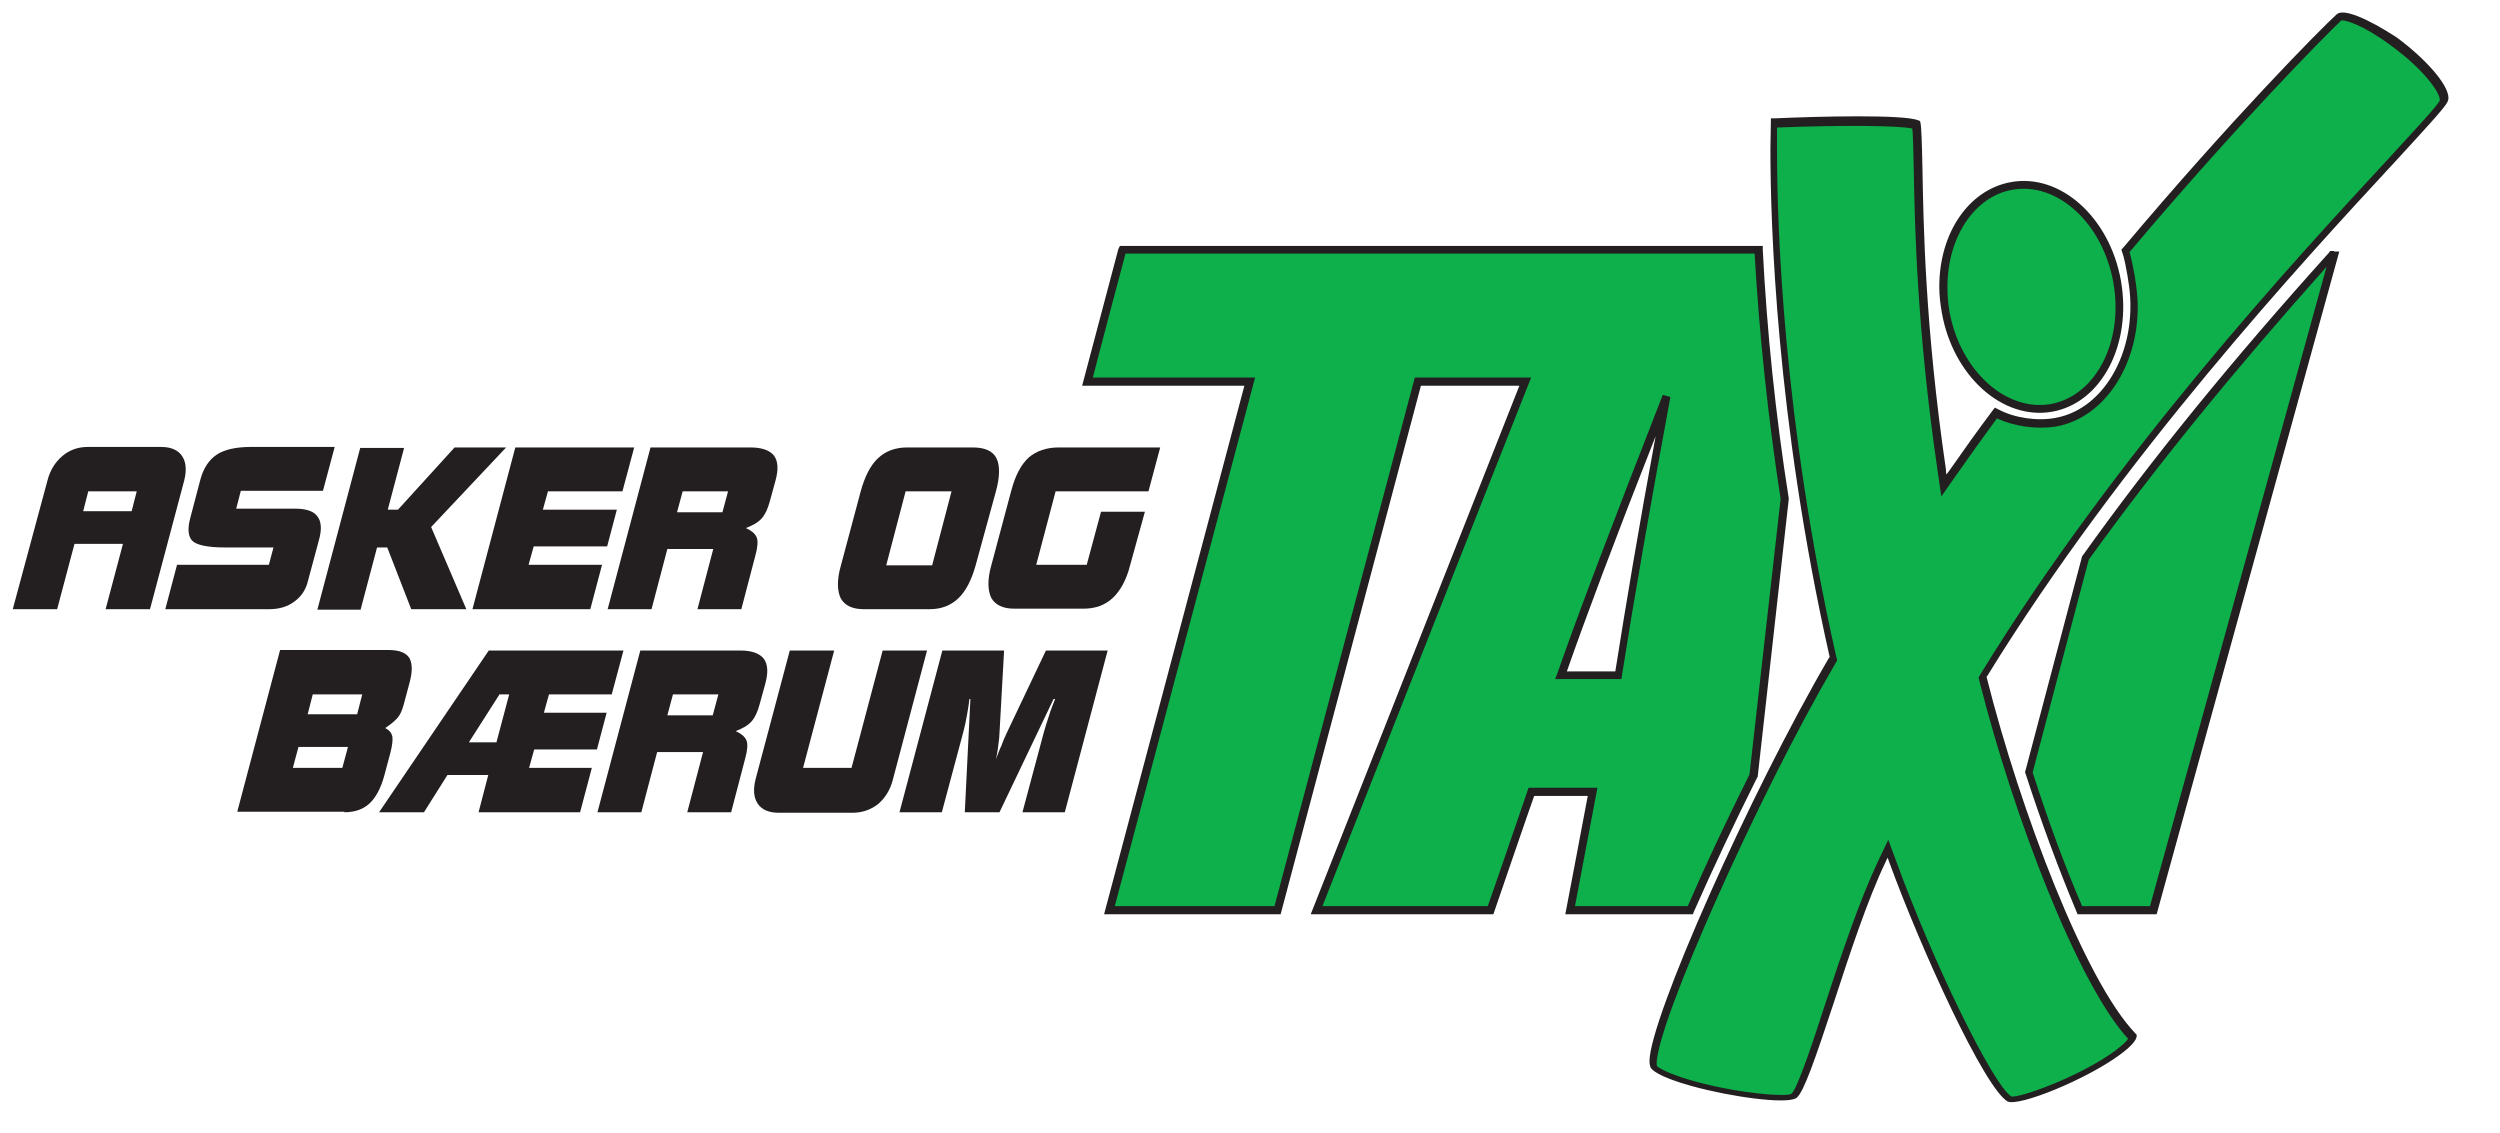
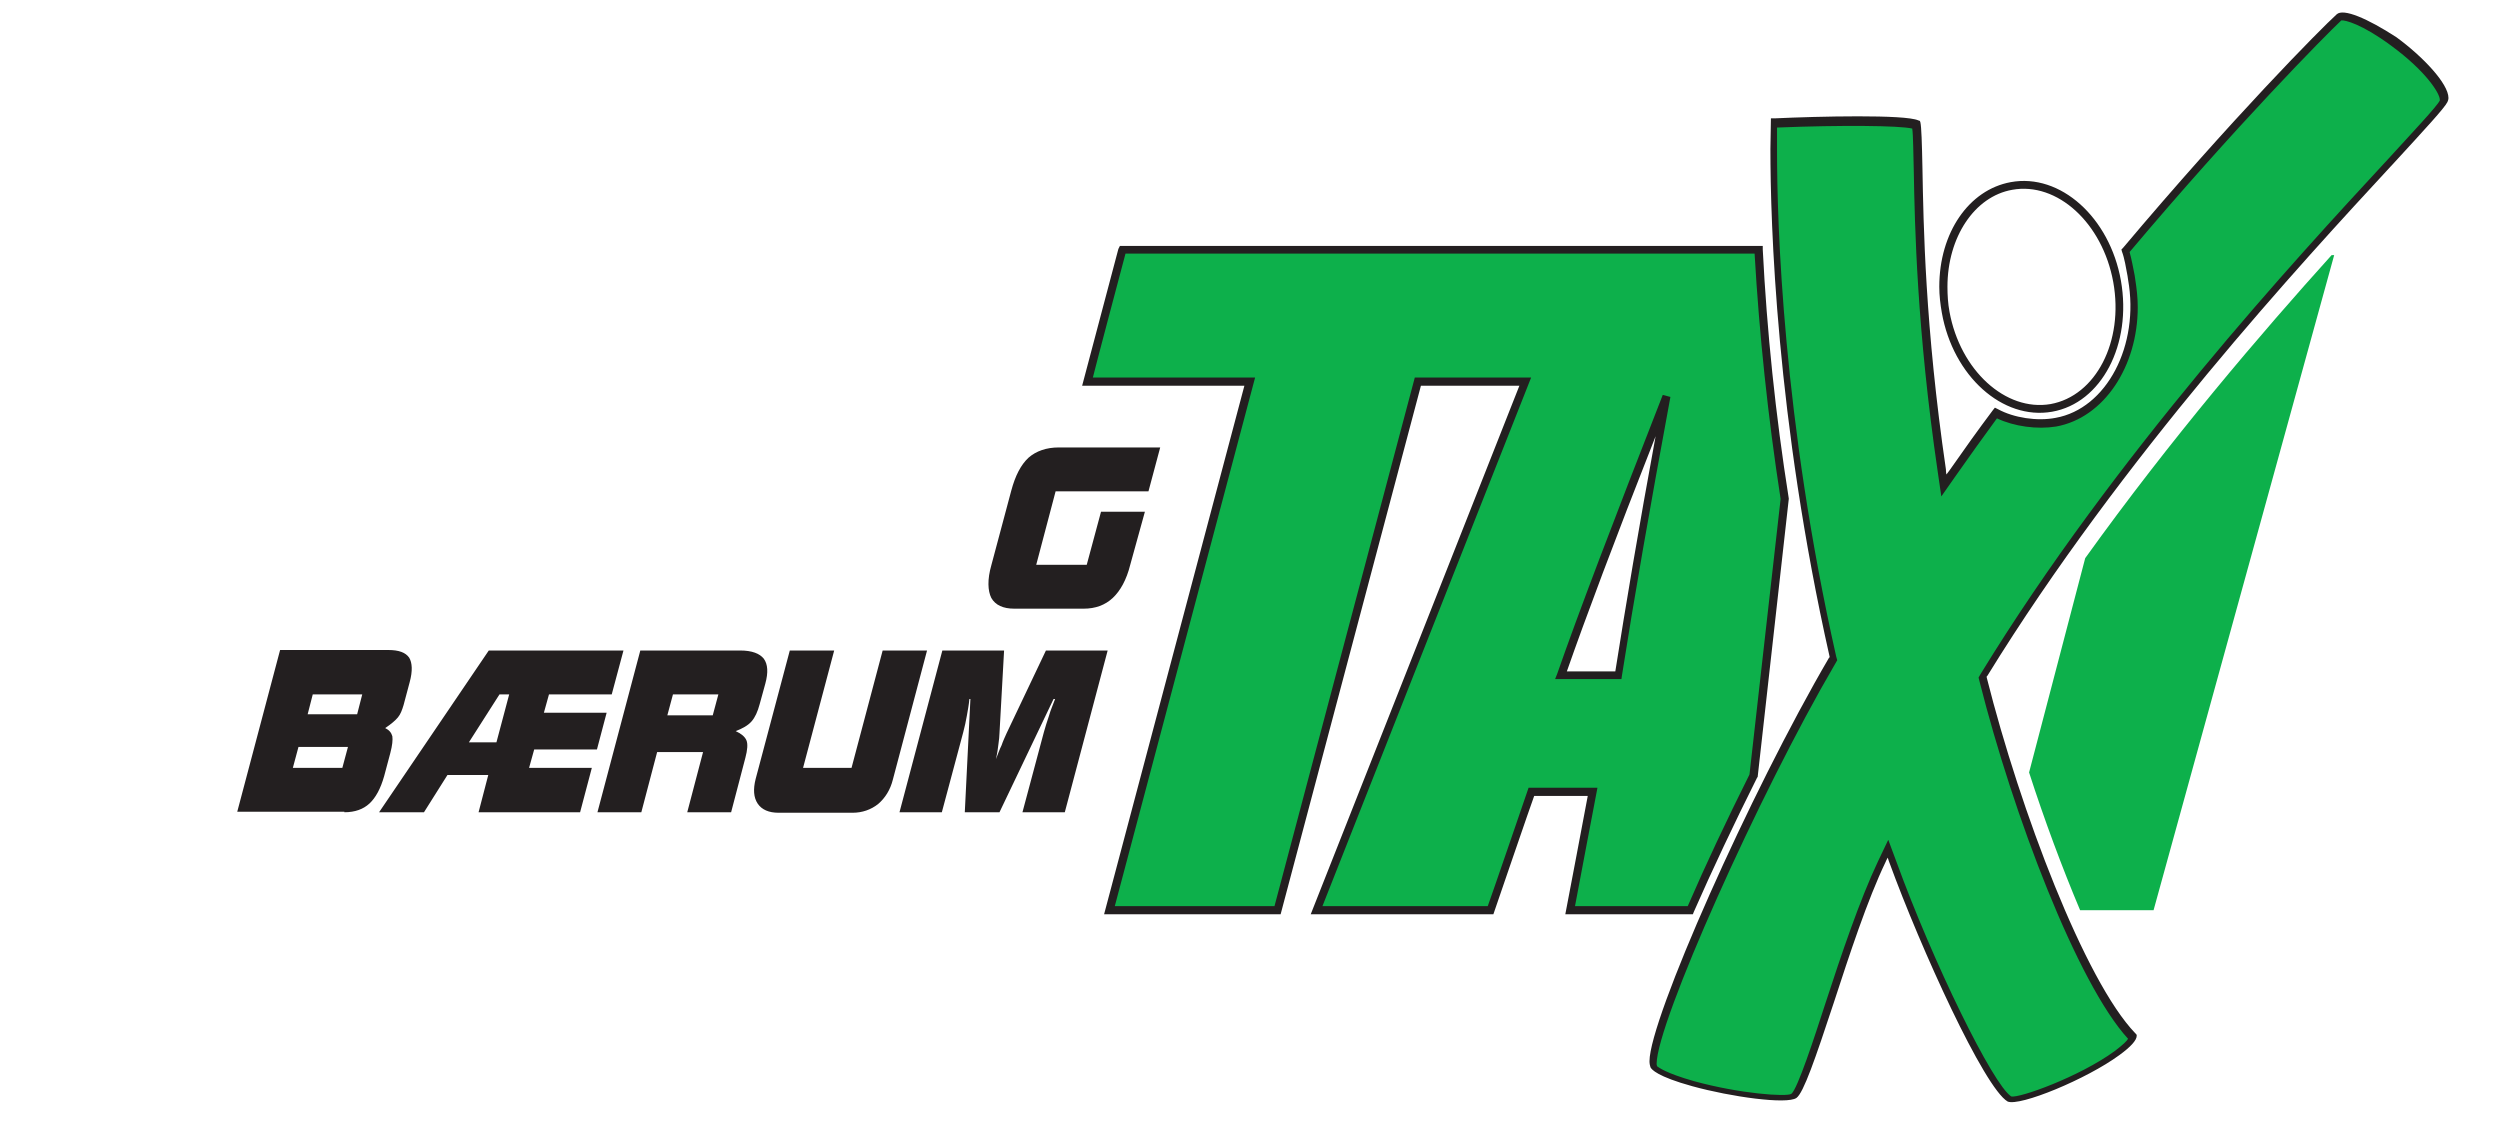
<svg xmlns="http://www.w3.org/2000/svg" xmlns:xlink="http://www.w3.org/1999/xlink" version="1.1" id="Layer_1" x="0px" y="0px" viewBox="0 0 490 222" style="enable-background:new 0 0 490 222;" xml:space="preserve">
  <style type="text/css">
	.st0{fill:#0DB04B;}
	.st1{fill:#231F20;}
	.st2{clip-path:url(#SVGID_2_);fill:none;stroke:#231F20;stroke-width:2;}
</style>
  <g>
    <path class="st0" d="M349.8,97.9c-3-19.3-4.5-36-5.2-48.9l-31.8,0l0,0L220,49l-6.9,25.8l31.8,0l-27.5,103.6l32.9,0l27.5-103.6   l21.1,0l-40.9,103.6l34.1,0l8-23.2l12,0l-4.4,23.2l23.6,0c3.7-8.5,8.1-17.7,12.4-26.3L349.8,97.9 M306,132.4   c4-11.5,10.9-29.7,20.8-54.6c-4,21.7-7.2,39.9-9.5,54.6L306,132.4L306,132.4z" />
    <path class="st1" d="M219.2,48.8l-7.1,26.8c0,0,29.9,0,31.8,0c-0.5,1.9-27.5,103.6-27.5,103.6l34.6,0c0,0,27.2-102.4,27.5-103.6   c1.1,0,17.4,0,19.3,0c-0.8,2.1-40.9,103.6-40.9,103.6l35.8,0c0,0,7.6-22.2,8-23.2c0.9,0,9,0,10.5,0c-0.3,1.7-4.4,23.2-4.4,23.2   l25,0l0.2-0.5c3.6-8.2,7.9-17.3,12.4-26.3l0.1-0.1l6.1-54.5l0-0.1c-2.6-16.4-4.3-32.9-5.1-48.8l0-0.7l-126,0L219.2,48.8    M220.6,49.7c1.2,0,92.3,0,92.3,0s29.6,0,31,0c0.9,15.7,2.6,31.9,5.1,48.1c0,0.2-6.1,53.7-6.1,54c-4.4,8.8-8.6,17.7-12.1,25.8   c-0.9,0-20.5,0-22.1,0c0.3-1.7,4.4-23.2,4.4-23.2l-13.5,0c0,0-7.6,22.2-8,23.2c-1,0-30.3,0-32.4,0c0.8-2.1,40.9-103.6,40.9-103.6   l-22.8,0c0,0-27.2,102.4-27.5,103.6c-1.1,0-29.5,0-31.3,0c0.5-1.9,27.5-103.6,27.5-103.6s-29.9,0-31.8,0   C214.6,72.3,220.3,50.8,220.6,49.7L220.6,49.7z" />
    <path class="st1" d="M305.2,132.1l-0.4,1l13,0l0.1-0.7c2.3-14.7,5.5-33,9.5-54.6l-1.5-0.4C316.2,102.2,309.2,120.6,305.2,132.1    M324.5,85.5c-3.3,17.9-5.9,33.4-7.9,46.1c-1.1,0-7.8,0-9.5,0C310.7,121.3,316.5,105.8,324.5,85.5L324.5,85.5z" />
    <path class="st0" d="M397.7,151.4c3,9.3,6.5,18.7,10,27l14.4,0L457.5,50H457c-13.8,15.3-31.6,36.1-48.3,59.4L397.7,151.4   L397.7,151.4z" />
-     <path class="st1" d="M457.5,49.2h-0.8l-0.2,0.3c-19.1,21.2-34.9,40.6-48.3,59.4l-0.1,0.1l-11.2,42.4l0.1,0.2   c3.1,9.6,6.6,19,10,27.1l0.2,0.5l15.5,0l35.8-129.9H457.5 M456,52.3c-1.3,4.8-34.3,124.2-34.6,125.3c-1,0-12.4,0-13.3,0   c-3.4-7.8-6.7-16.9-9.7-26.2c0.1-0.4,10.9-41.4,11-41.7C422.5,91.5,437.8,72.7,456,52.3L456,52.3z" />
    <path class="st0" d="M469,8.3c-6.2-4.6-9.9-5.4-10.5-4.9c-2.8,2.5-20.4,20.2-41.8,45.8c0.6,1.5,0.9,3.9,1.2,5.6   c2.4,13.3-4.3,26.1-14.8,28c-3.7,0.7-8.4,0-11.8-1.7c-3,4.1-5.6,7.6-8.5,11.8l-1.7,2.4l-0.4-2.9c-4.1-28-4.4-48.2-4.7-59   c-0.1-4.3-0.2-8-0.4-8.8c-1.9-0.9-15.4-0.9-27.9-0.4c0,1.3-0.1,3-0.1,5.2c0,15.6,1.3,53.3,11.6,99.3l0.1,0.4l-0.2,0.4   c-15.6,26.7-35.1,70.8-35.1,78.8c0,0.4,0,0.7,0.1,0.9c0,0,0.7,1.3,7.6,3.3c8.5,2.4,18.4,3.4,19.8,2.4c1.3-0.9,4.3-10.1,7-18.2   c3.1-9.5,6.6-20.2,10.2-27.7l1.2-2.5l0.9,2.6c6.7,18.5,18.8,44.1,22.9,46.5c1.8,0.8,14.3-4,21.1-9c3-2.2,3-3.1,3-3.1   c-9.9-10.3-22.6-43.7-29.3-70.1l-0.1-0.5l0.3-0.4c26.4-43,62-81.5,79.1-100.1c5.8-6.3,10.3-11.2,10.9-12.4   C479.6,18.4,475.8,13.3,469,8.3L469,8.3z" />
    <path class="st1" d="M458,2.8c-3.1,2.8-20.6,20.5-41.9,45.8l-0.3,0.3l0.1,0.4c0.5,1.3,0.8,3.2,1.1,4.8l0.1,0.7   c2.3,12.9-4.2,25.3-14.2,27.1c-3.6,0.7-8.2,0-11.3-1.7l-0.6-0.3l-0.4,0.5c-3,4-5.5,7.5-8.5,11.8c0,0-0.3,0.4-0.6,0.8   c-0.1-0.4-0.1-1-0.1-1c-4.1-28-4.4-48.1-4.6-59c-0.1-5-0.2-8.1-0.4-9l-0.1-0.3l-0.3-0.1c-2.6-1.2-19.6-0.8-28.2-0.4l-0.7,0l-0.1,6   c0,14.4,1.1,52.8,11.6,99.5c0,0,0,0.1,0,0.1c0,0.1-0.1,0.1-0.1,0.1c-15.5,26.5-35.2,70.9-35.2,79.1c0,0.5,0.1,0.9,0.2,1.2   c0.2,0.4,1.3,1.8,8.2,3.7c7.6,2.1,18.5,3.6,20.4,2.3c1.4-1,3.7-7.7,7.3-18.6c3.1-9.5,6.6-20.2,10.2-27.7c0,0,0.2-0.5,0.4-0.8   c0.1,0.4,0.3,0.9,0.3,0.9c6.2,17,18.6,44.2,23.2,46.9l0,0l0,0c2.4,1,15.5-4.4,21.9-9.1c2.2-1.6,3.4-2.9,3.4-3.8   c0-0.1,0-0.2-0.1-0.3l-0.1-0.1l-0.1-0.1c-9.8-10.2-22.5-43.5-29.1-69.7c0,0,0-0.1,0-0.2c0-0.1,0.1-0.1,0.1-0.1   c26.4-42.9,62-81.4,79.1-99.9l0.1-0.1c6.8-7.4,10.4-11.3,11-12.5c0.1-0.2,0.2-0.5,0.2-0.8c0-2.8-5-8.1-10.2-11.9   C464,3.6,459.3,1.6,458,2.8 M468.6,8.9L468.6,8.9c7.1,5.2,9.6,9.5,9.6,10.6c0,0.1,0,0.1,0,0.2c-0.5,1.1-5.5,6.4-10.7,12.1l-0.1,0.1   c-17.1,18.5-52.8,57.1-79.2,100.2l-0.4,0.7l0.2,0.8c6.6,26.2,19.2,59.2,29.1,70c-0.2,0.4-0.9,1.1-2.6,2.4c-7,5.1-18.8,9.3-20.3,8.9   c-3.6-2.3-15.3-26.2-22.5-46l-1.6-4.3l-2,4.2c-3.6,7.6-7.2,18.3-10.3,27.8c-2.2,6.8-5.5,16.9-6.7,17.8c-1,0.6-10,0-19.1-2.5   c-5.6-1.6-6.9-2.7-7.2-2.9c0-0.1-0.1-0.2-0.1-0.5c0-7.9,19.9-52.6,35-78.4l0.4-0.7l-0.2-0.7c-10.5-46.6-11.6-84.9-11.6-99.2   c0,0,0-3.4,0-4.5c12.6-0.5,24-0.4,26.5,0.2c0.2,1.3,0.2,4.9,0.3,8.2c0.2,10.9,0.6,31.1,4.7,59.1l0.7,4.8l2.8-4   c2.9-4.1,5.3-7.5,8.1-11.3c3.4,1.6,7.9,2.2,11.6,1.6c9.4-1.7,16-11.8,16-23.4c0-1.8-0.2-3.6-0.5-5.5l-0.1-0.7   c-0.3-1.5-0.6-3.2-1-4.6C438.2,24.7,455.9,6.8,458.9,4C459.6,3.9,462.9,4.7,468.6,8.9L468.6,8.9z" />
-     <path class="st0" d="M402.1,79.9c9.3-1.7,15-12.8,12.9-24.8c-2.2-12-11.4-20.4-20.7-18.7c-7.9,1.4-13.3,9.8-13.3,19.8   c0,1.6,0.1,3.3,0.4,5C383.5,73.2,392.8,81.6,402.1,79.9L402.1,79.9z" />
    <path class="st1" d="M394.1,35.7c-8.2,1.5-14,9.9-14,20.5c0,1.7,0.2,3.4,0.5,5.1c2.2,12.4,11.9,21.1,21.6,19.4   c9.7-1.7,15.7-13.2,13.5-25.7C413.5,42.6,403.8,33.9,394.1,35.7 M382.1,61.1c-0.3-1.6-0.4-3.3-0.4-4.9c0-9.7,5.3-17.7,12.7-19   c8.8-1.6,17.7,6.5,19.8,18.1c2.1,11.6-3.4,22.3-12.3,23.9C393.1,80.7,384.2,72.6,382.1,61.1L382.1,61.1z" />
    <g>
      <defs>
        <rect id="SVGID_1_" x="-2" y="-3" width="483.3" height="221.1" />
      </defs>
      <clipPath id="SVGID_2_">
        <use xlink:href="#SVGID_1_" style="overflow:visible;" />
      </clipPath>
-       <path class="st2" d="M189.9,344.3c0.1-3.3-0.6-6.2-2.2-8.8c-1.6-2.6-4.5-4.8-8.7-6.6s-9.3-2.7-15.2-2.7c-7.3,0-13.9,1.3-19.8,3.9    c-5.9,2.6-10.3,6.1-13.3,10.4c-3,4.3-5.7,10.8-8.2,19.4l-9.5,32.9c-1.9,6.6-2.8,11.5-2.6,14.5c0.2,3,1.2,5.9,2.9,8.7    c1.8,2.8,4.6,4.8,8.5,6.1c3.9,1.3,9.2,2,15.7,2c4.9,0,9.6-0.6,13.9-1.9c4.4-1.2,8.4-3.3,12-6.1c3.6-2.8,6.4-5.9,8.2-9.1    c1.8-3.3,3.8-8.5,5.9-15.6l9.1-31.4C188.7,352.7,189.8,347.5,189.9,344.3L189.9,344.3z M148.2,398.6c-1.3,4.6-2.5,7.6-3.5,8.9    c-1,1.3-2.5,2-4.5,2c-2,0-3.2-0.6-3.4-1.7c-0.3-1.1,0.4-4.4,2-9.9l13.3-46c1.4-4.9,2.6-7.9,3.7-9.3c1-1.3,2.6-2,4.6-2    c2.1,0,3.2,0.6,3.4,1.9c0.2,1.3-0.4,4.4-1.9,9.4L148.2,398.6L148.2,398.6z M273.1,338.3c-1-3.9-3.6-6.9-7.9-9    c-4.3-2.1-10.2-3.2-17.9-3.2c-6.2,0-11.9,0.8-17.1,2.5c-5.2,1.7-9.7,4.2-13.4,7.6c-3.7,3.4-6.3,7-7.8,10.7    c-1.5,3.8-3.8,11.3-7.1,22.5l-3.8,13c-3,10.4-4.8,17.4-5.4,21c-0.6,3.6-0.1,7.1,1.4,10.3c1.6,3.3,4.5,5.8,8.6,7.5    c4.2,1.7,9.9,2.6,17.2,2.6c5.9,0,11.3-0.8,16.1-2.3c4.9-1.5,9-3.6,12.3-6.4c3.3-2.7,5.8-5.7,7.3-8.9c1.5-3.2,3.2-8.1,5.1-14.7    l2.2-7.5c1.6-5.5,2.4-10,2.3-13.2c-0.1-3.3-1.7-6.1-4.8-8.4c-3.1-2.3-7.2-3.5-12.2-3.5c-4,0-7.5,0.6-10.5,1.9    c-3.1,1.3-5.7,3.2-7.8,5.7l4.4-15c1-3.5,1.8-5.9,2.2-7s1.3-2.1,2.4-2.9c1.1-0.7,2.4-1.1,3.8-1.1c1.7,0,2.9,0.4,3.6,1.2    c0.7,0.8,1,1.7,0.8,2.9c-0.2,1.1-1,3.9-2.2,8.3H272C273.7,347.1,274.1,342.2,273.1,338.3L273.1,338.3z M231.2,400    c-1.3,4.3-2.7,7-4.2,8c-1.5,1-2.9,1.5-4.1,1.5c-1.9,0-3.1-0.6-3.6-1.9c-0.5-1.3-0.1-4,1.1-8.2l4.9-17.1c1-3.5,2.1-5.8,3.3-7    c1.2-1.2,2.8-1.8,4.7-1.8c1.9,0,3.1,0.6,3.6,1.9c0.5,1.2,0.3,3.5-0.7,6.9L231.2,400L231.2,400z" />
      <path class="st2" d="M291,328l-4.9,16.9H313l-41.8,77.3h27.1l38.7-73.7l6-20.5H291L291,328z M386.3,328    c-9,7.6-20.5,12.6-34.3,15.1l-3.2,11h2.7c6.3,0,10.2,0.4,11.8,1.1s2.4,1.9,2.4,3.3c0,1.5-1.1,5.9-3.2,13.2l-14.6,50.5H375    l27.3-94.3H386.3L386.3,328z" />
      <path class="st2" d="M479.4,344.3c0.1-3.3-0.6-6.2-2.2-8.8c-1.6-2.6-4.5-4.8-8.7-6.6c-4.2-1.8-9.3-2.7-15.2-2.7    c-7.3,0-13.9,1.3-19.8,3.9c-5.9,2.6-10.3,6.1-13.3,10.4c-3,4.3-5.7,10.8-8.2,19.4l-9.5,32.9c-1.9,6.6-2.8,11.5-2.6,14.5    c0.2,3,1.2,5.9,2.9,8.7c1.8,2.8,4.6,4.8,8.5,6.1c3.9,1.3,9.2,2,15.7,2c4.9,0,9.6-0.6,13.9-1.9c4.4-1.2,8.4-3.3,12-6.1    c3.6-2.8,6.4-5.9,8.2-9.1c1.8-3.3,3.8-8.5,5.9-15.6l9.1-31.4C478.2,352.7,479.3,347.5,479.4,344.3L479.4,344.3z M437.7,398.6    c-1.3,4.6-2.5,7.6-3.5,8.9c-1,1.3-2.5,2-4.5,2c-2,0-3.2-0.6-3.4-1.7c-0.3-1.1,0.4-4.4,2-9.9l13.3-46c1.4-4.9,2.6-7.9,3.7-9.3    c1-1.3,2.6-2,4.6-2c2.1,0,3.2,0.6,3.4,1.9c0.2,1.3-0.4,4.4-1.9,9.4L437.7,398.6L437.7,398.6z" />
    </g>
-     <path class="st1" d="M17.3,96.3h9.5l-1,3.9h-9.5L17.3,96.3L17.3,96.3z M2.5,119.4h8.7l3.4-12.8h9.5l-3.4,12.8h8.7l6.7-25.2   c0.5-2,0.4-3.6-0.4-4.8c-0.8-1.2-2.2-1.8-4.1-1.8H17.2c-1.9,0-3.6,0.6-5,1.8c-1.4,1.2-2.4,2.8-2.9,4.8L2.5,119.4L2.5,119.4z    M52.8,119.4c1.9,0,3.6-0.5,4.9-1.5c1.4-1,2.3-2.4,2.7-4.2l2.1-7.8c0.6-2.1,0.5-3.7-0.3-4.7c-0.7-1-2.2-1.5-4.3-1.5H46.3l0.9-3.5   h16.1l2.3-8.6H49.2c-2.9,0-5.2,0.5-6.7,1.5c-1.5,1-2.6,2.6-3.2,4.8l-2,7.6c-0.6,2.2-0.4,3.7,0.4,4.5c0.8,0.8,2.9,1.3,6.3,1.3h9.6   l-0.9,3.4H34.7l-2.3,8.7H52.8L52.8,119.4z M70.7,119.4l3.2-12.1h2l4.7,12.1h10.8l-6.9-16.1l14.7-15.6H89.1L78,99.9h-2l3.2-12.1   h-8.6l-8.4,31.7H70.7L70.7,119.4z M115.7,119.4l2.3-8.7h-14.4l1-3.6H119l1.9-7.2h-14.5l1-3.6h14.6l2.3-8.6h-23.3l-8.4,31.7H115.7   L115.7,119.4z M133.8,96.3h8.9l-1.1,4.1h-8.9L133.8,96.3L133.8,96.3z M127.7,119.4l3.1-11.8h9l-3.1,11.8h8.6l2.8-10.7   c0.4-1.5,0.5-2.7,0.2-3.4c-0.3-0.7-1-1.3-2.1-1.8c1.3-0.5,2.4-1.1,3.1-1.9c0.7-0.8,1.2-1.9,1.6-3.4l1.1-4c0.6-2.2,0.5-3.8-0.3-4.9   c-0.8-1-2.3-1.6-4.6-1.6h-19.6l-8.4,31.7H127.7L127.7,119.4z M195.2,96.3c0.8-2.9,0.8-5.1,0.1-6.5c-0.7-1.4-2.3-2.1-4.6-2.1h-12.9   c-2.3,0-4.2,0.7-5.7,2.1c-1.5,1.4-2.6,3.6-3.4,6.5l-3.9,14.6c-0.8,2.8-0.7,5,0,6.4c0.8,1.4,2.3,2.1,4.5,2.1h12.9   c2.3,0,4.1-0.7,5.6-2.1s2.6-3.6,3.4-6.4L195.2,96.3L195.2,96.3z M177.5,96.3h9l-3.8,14.5h-9L177.5,96.3L177.5,96.3z" />
    <path class="st1" d="M224.4,100.3h-8.6l-2.8,10.4h-9.9l3.8-14.4h18.2l2.3-8.6h-19.9c-2.4,0-4.4,0.7-5.9,2c-1.5,1.4-2.6,3.5-3.4,6.5   l-3.9,14.6c-0.8,2.8-0.7,5,0,6.4c0.8,1.4,2.3,2.1,4.5,2.1h13.6c2.3,0,4.2-0.7,5.7-2.1c1.5-1.4,2.7-3.6,3.4-6.4L224.4,100.3   L224.4,100.3z" />
    <path class="st1" d="M61.3,136.1h9.7l-1,3.9h-9.7L61.3,136.1L61.3,136.1z M58.5,146.4h9.7l-1.1,4.1h-9.7L58.5,146.4L58.5,146.4z    M67.5,159.2c2.1,0,3.7-0.6,4.9-1.7c1.2-1.1,2.2-2.9,2.9-5.4l1.2-4.5c0.4-1.5,0.5-2.6,0.4-3.3c-0.2-0.7-0.6-1.2-1.4-1.6   c1.2-0.8,2-1.5,2.5-2.1c0.5-0.6,0.8-1.4,1.1-2.4l1.2-4.5c0.6-2.2,0.5-3.8-0.1-4.8c-0.7-1-2-1.5-4.1-1.5H54.9l-8.4,31.7H67.5   L67.5,159.2z M95.7,151.9l-1.9,7.3h19.9l2.3-8.7h-12.3l1-3.6H117l1.9-7.2h-12.3l1-3.6h12.3l2.3-8.6H95.8l-21.5,31.7h8.8l4.6-7.3   H95.7L95.7,151.9z M91.9,145.5l6-9.4h1.9l-2.5,9.4H91.9L91.9,145.5z M131.9,136.1h8.9l-1.1,4.1h-8.9L131.9,136.1L131.9,136.1z    M125.7,159.2l3.1-11.8h9l-3.1,11.8h8.6l2.8-10.7c0.4-1.5,0.5-2.7,0.2-3.4c-0.3-0.7-1-1.3-2.1-1.8c1.3-0.5,2.4-1.1,3.1-1.9   c0.7-0.8,1.2-1.9,1.6-3.4l1.1-4c0.6-2.2,0.5-3.8-0.3-4.9c-0.8-1-2.3-1.6-4.6-1.6h-19.6l-8.4,31.7H125.7L125.7,159.2z M181.7,127.5   H173l-6.1,23h-9.5l6.1-23h-8.7l-6.7,25.2c-0.5,2-0.4,3.6,0.4,4.8c0.8,1.2,2.2,1.8,4.1,1.8h14.5c1.9,0,3.6-0.6,5-1.7   c1.4-1.2,2.4-2.8,2.9-4.8L181.7,127.5L181.7,127.5z" />
    <path class="st1" d="M195.7,145.8c0.1-0.8,0.2-1.5,0.2-2.1l0.9-16.2h-12.1l-8.4,31.7h8.3l4.2-15.7c0.3-1.1,0.5-2.1,0.7-3.2   c0.2-1.1,0.4-2.2,0.5-3.3h0.2l-1.1,22.2h6.8l10.6-22.2h0.3c-0.4,1.1-0.9,2.2-1.2,3.3c-0.4,1.1-0.7,2.2-1,3.2l-4.2,15.7h8.3   l8.4-31.7h-12.1l-7.7,16.2c-0.3,0.7-0.7,1.5-1,2.4c-0.4,0.8-0.7,1.7-1.1,2.7C195.5,147.5,195.6,146.6,195.7,145.8L195.7,145.8z" />
  </g>
</svg>